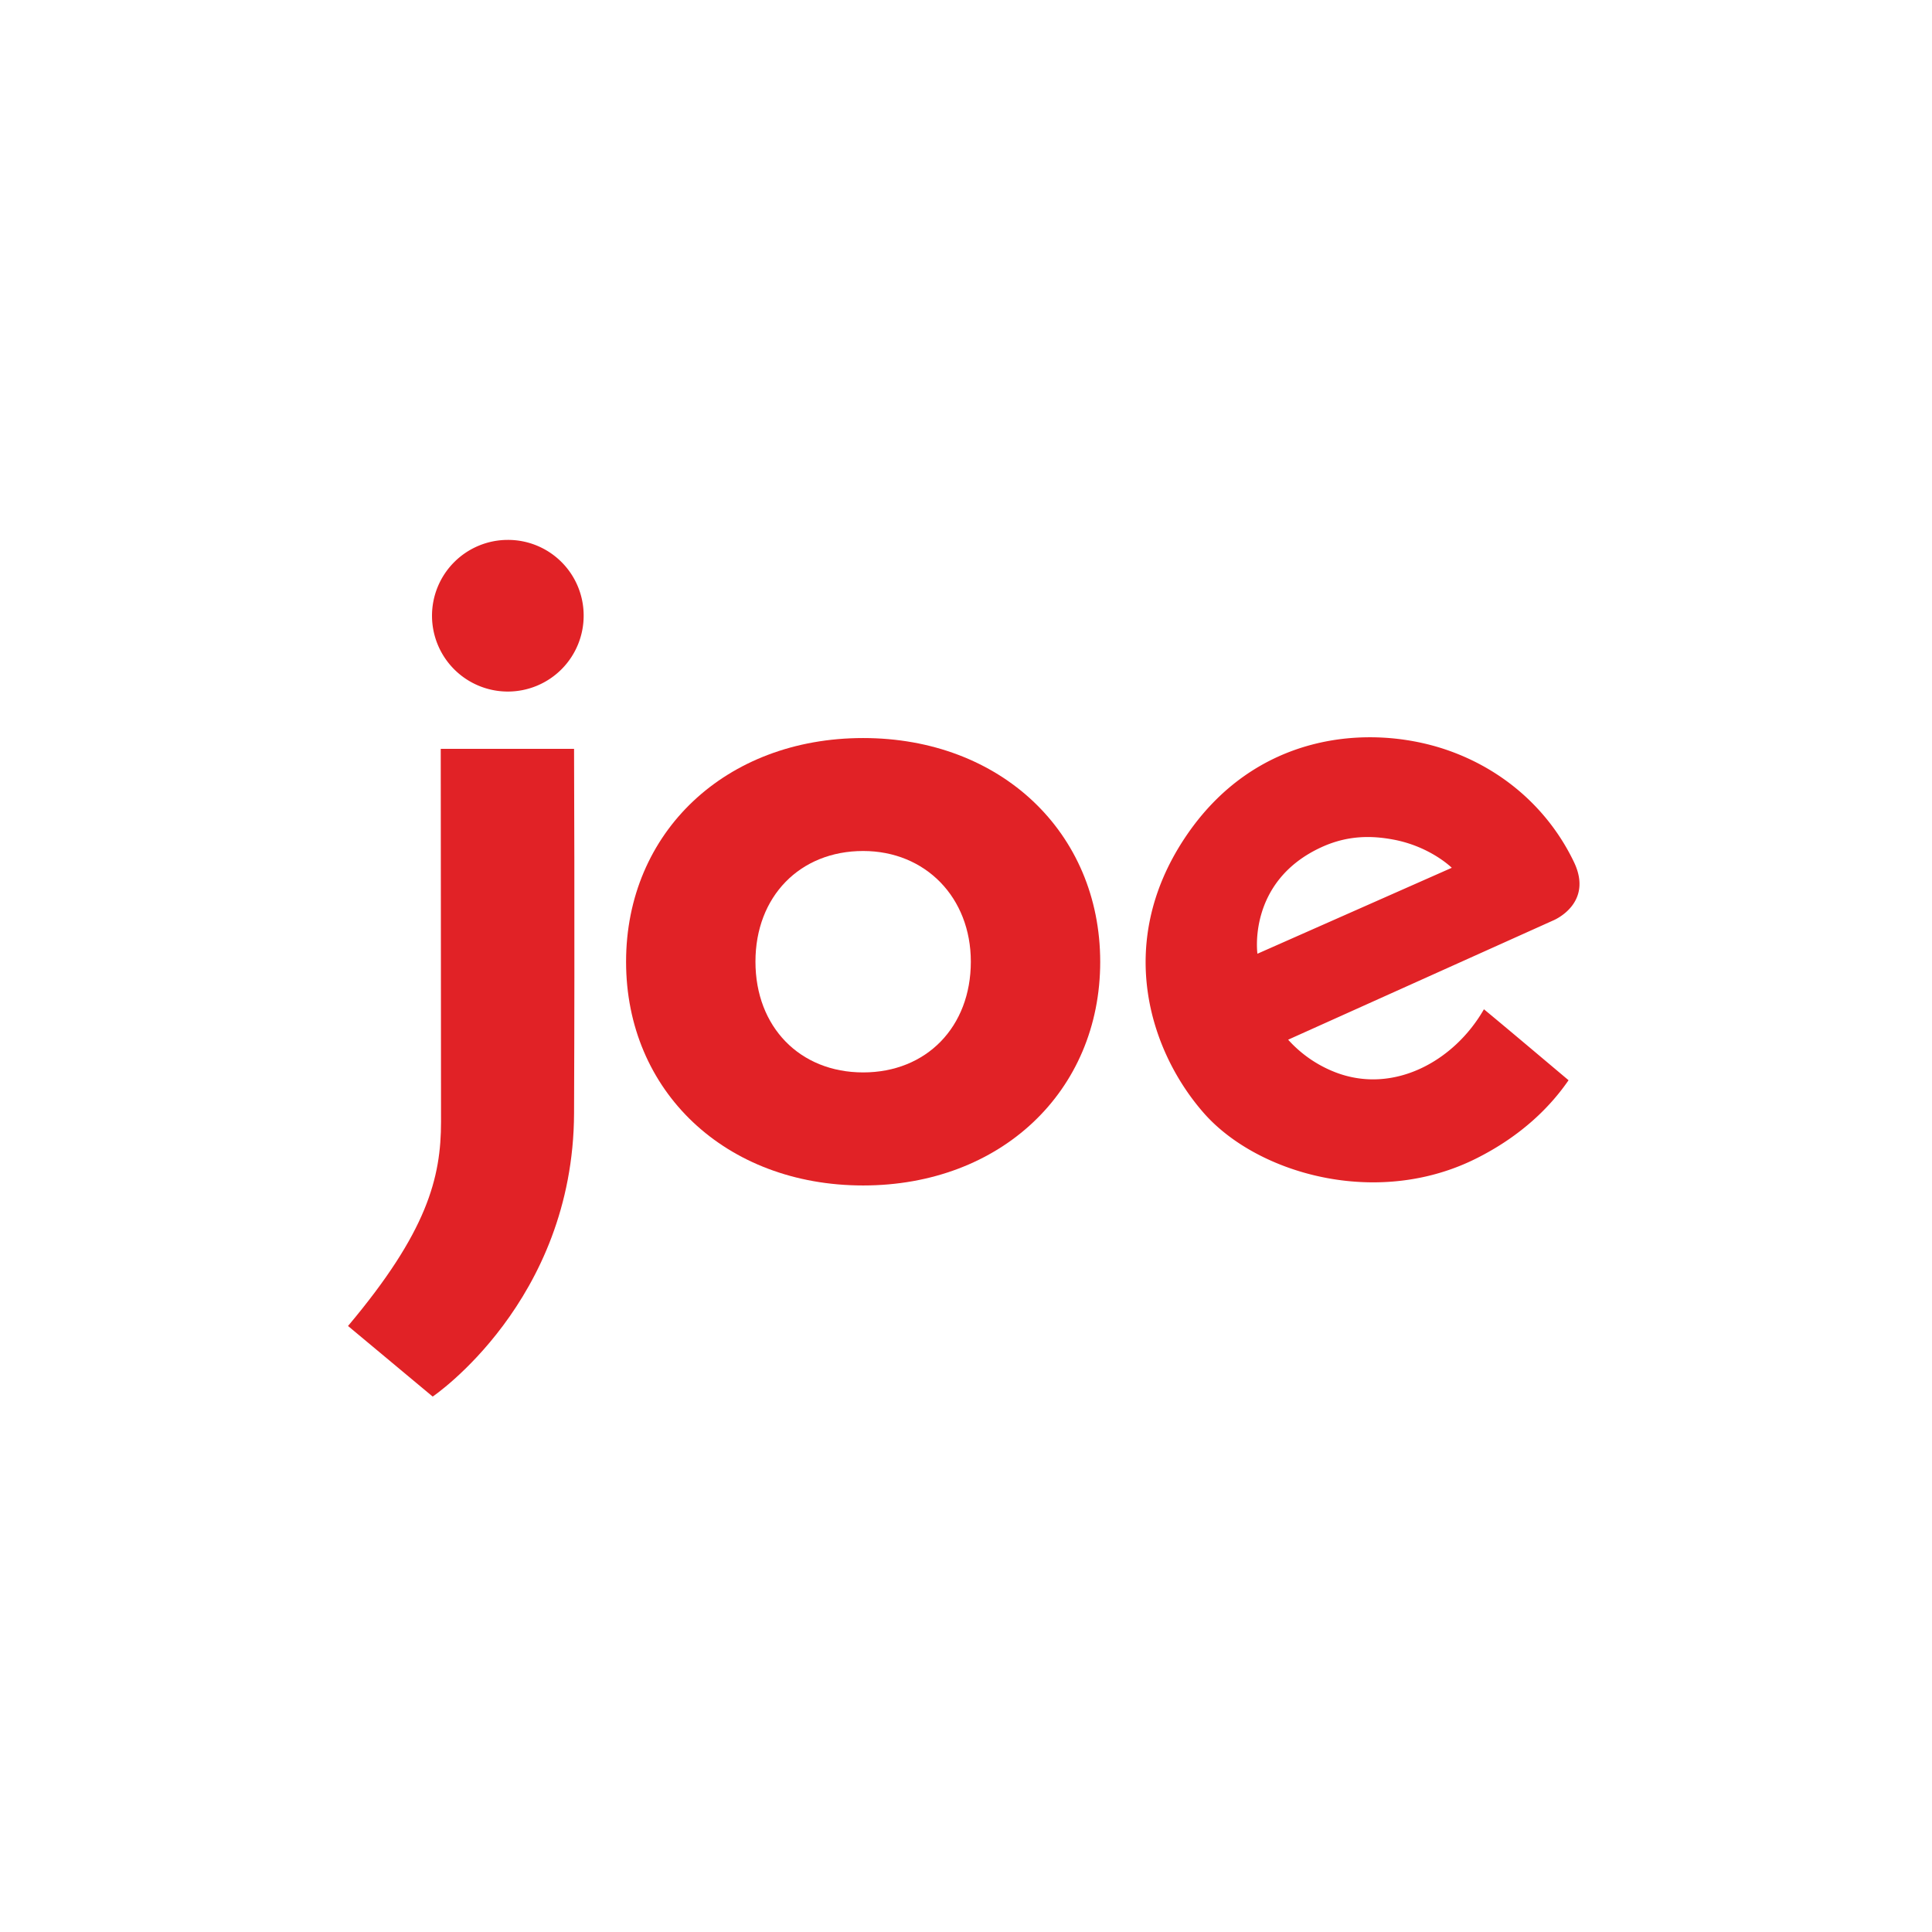
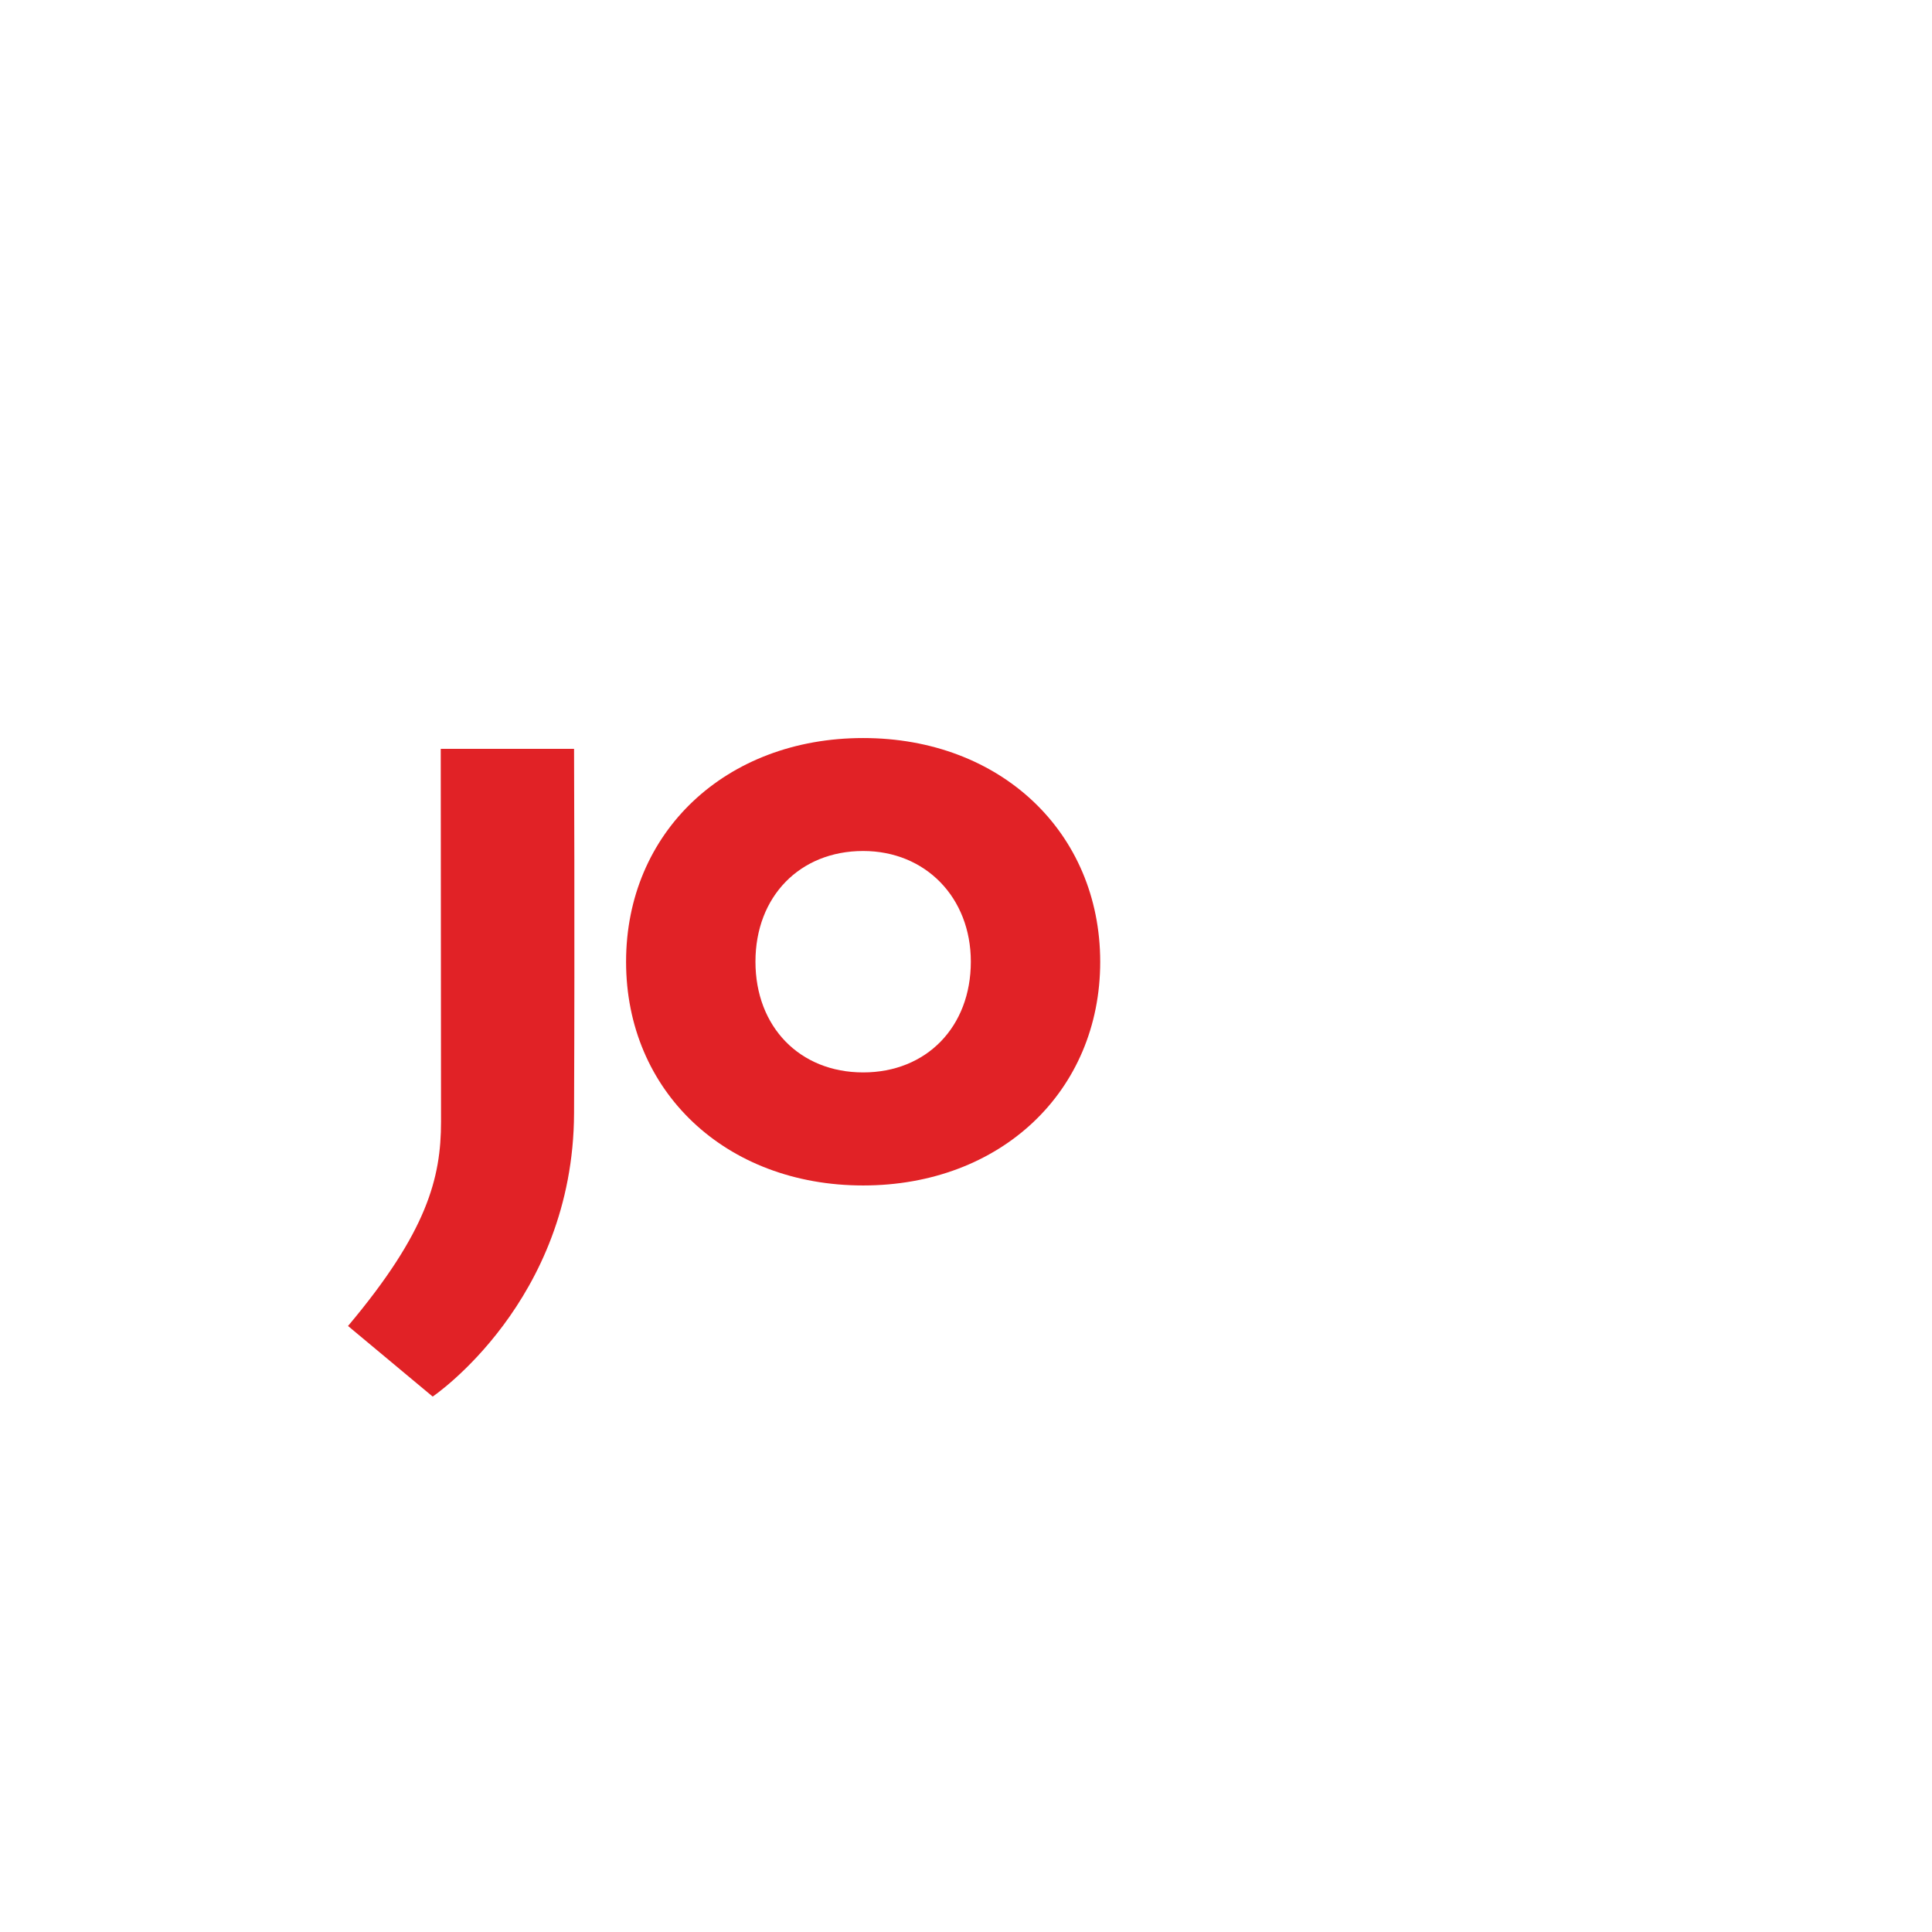
<svg xmlns="http://www.w3.org/2000/svg" id="Layer_1" data-name="Layer 1" viewBox="0 0 1080 1080">
-   <path d="M829.529,564.184c15.847,13.126,31.551,26.432,47.304,39.673-9.765,14.205-25.846,30.915-51.917,43.893-35.894,17.864-76.402,16.104-108.594,3.518-17.598-6.878-32.675-16.957-43.19-28.85-29.724-33.649-50.434-94.124-10.946-153.799C701.406,409.371,764.932,404.732,807.424,418.758c33.212,11.038,58.536,34.13,72.432,63.141,11.16,23.304-11.481,32.582-11.481,32.582L720.078,581.195a68.972,68.972,0,0,0,26.182,18.132C778.613,611.966,812.735,593.514,829.529,564.184ZM702.908,533.147s-5.741-40.21,35.357-59.355c15.399-7.2,29.134-6.559,40.24-4.533,20.924,3.786,33.051,15.839,33.051,15.839Z" style="fill:#e12226;fill-rule:evenodd" />
  <path d="M482.502,412.571c-76.83,0-132.521,52.636-132.521,125.055,0,72.472,55.692,125.054,132.521,125.054,76.831,0,132.523-52.582,132.523-125.054C614.971,465.207,559.28,412.571,482.502,412.571Zm0,186.915c-35.411,0-60.198-25.438-60.198-61.914,0-36.37,24.787-61.86,60.198-61.86,34.875,0,60.199,26.024,60.199,61.86C542.701,574.049,517.914,599.487,482.502,599.487Z" style="fill:#e12226" />
-   <path d="M326.266,343.938a42.386,42.386,0,1,1-42.386-42.129A42.258,42.258,0,0,1,326.266,343.938Z" style="fill:#e12226" />
  <path d="M241.871,780.696s78.6-53.062,79.03-158.332,0-203.766,0-203.766H246.377s.162,176.997.162,208.459c0,31.41-7.727,61.541-51.991,114.176Z" style="fill:#e12226" />
</svg>